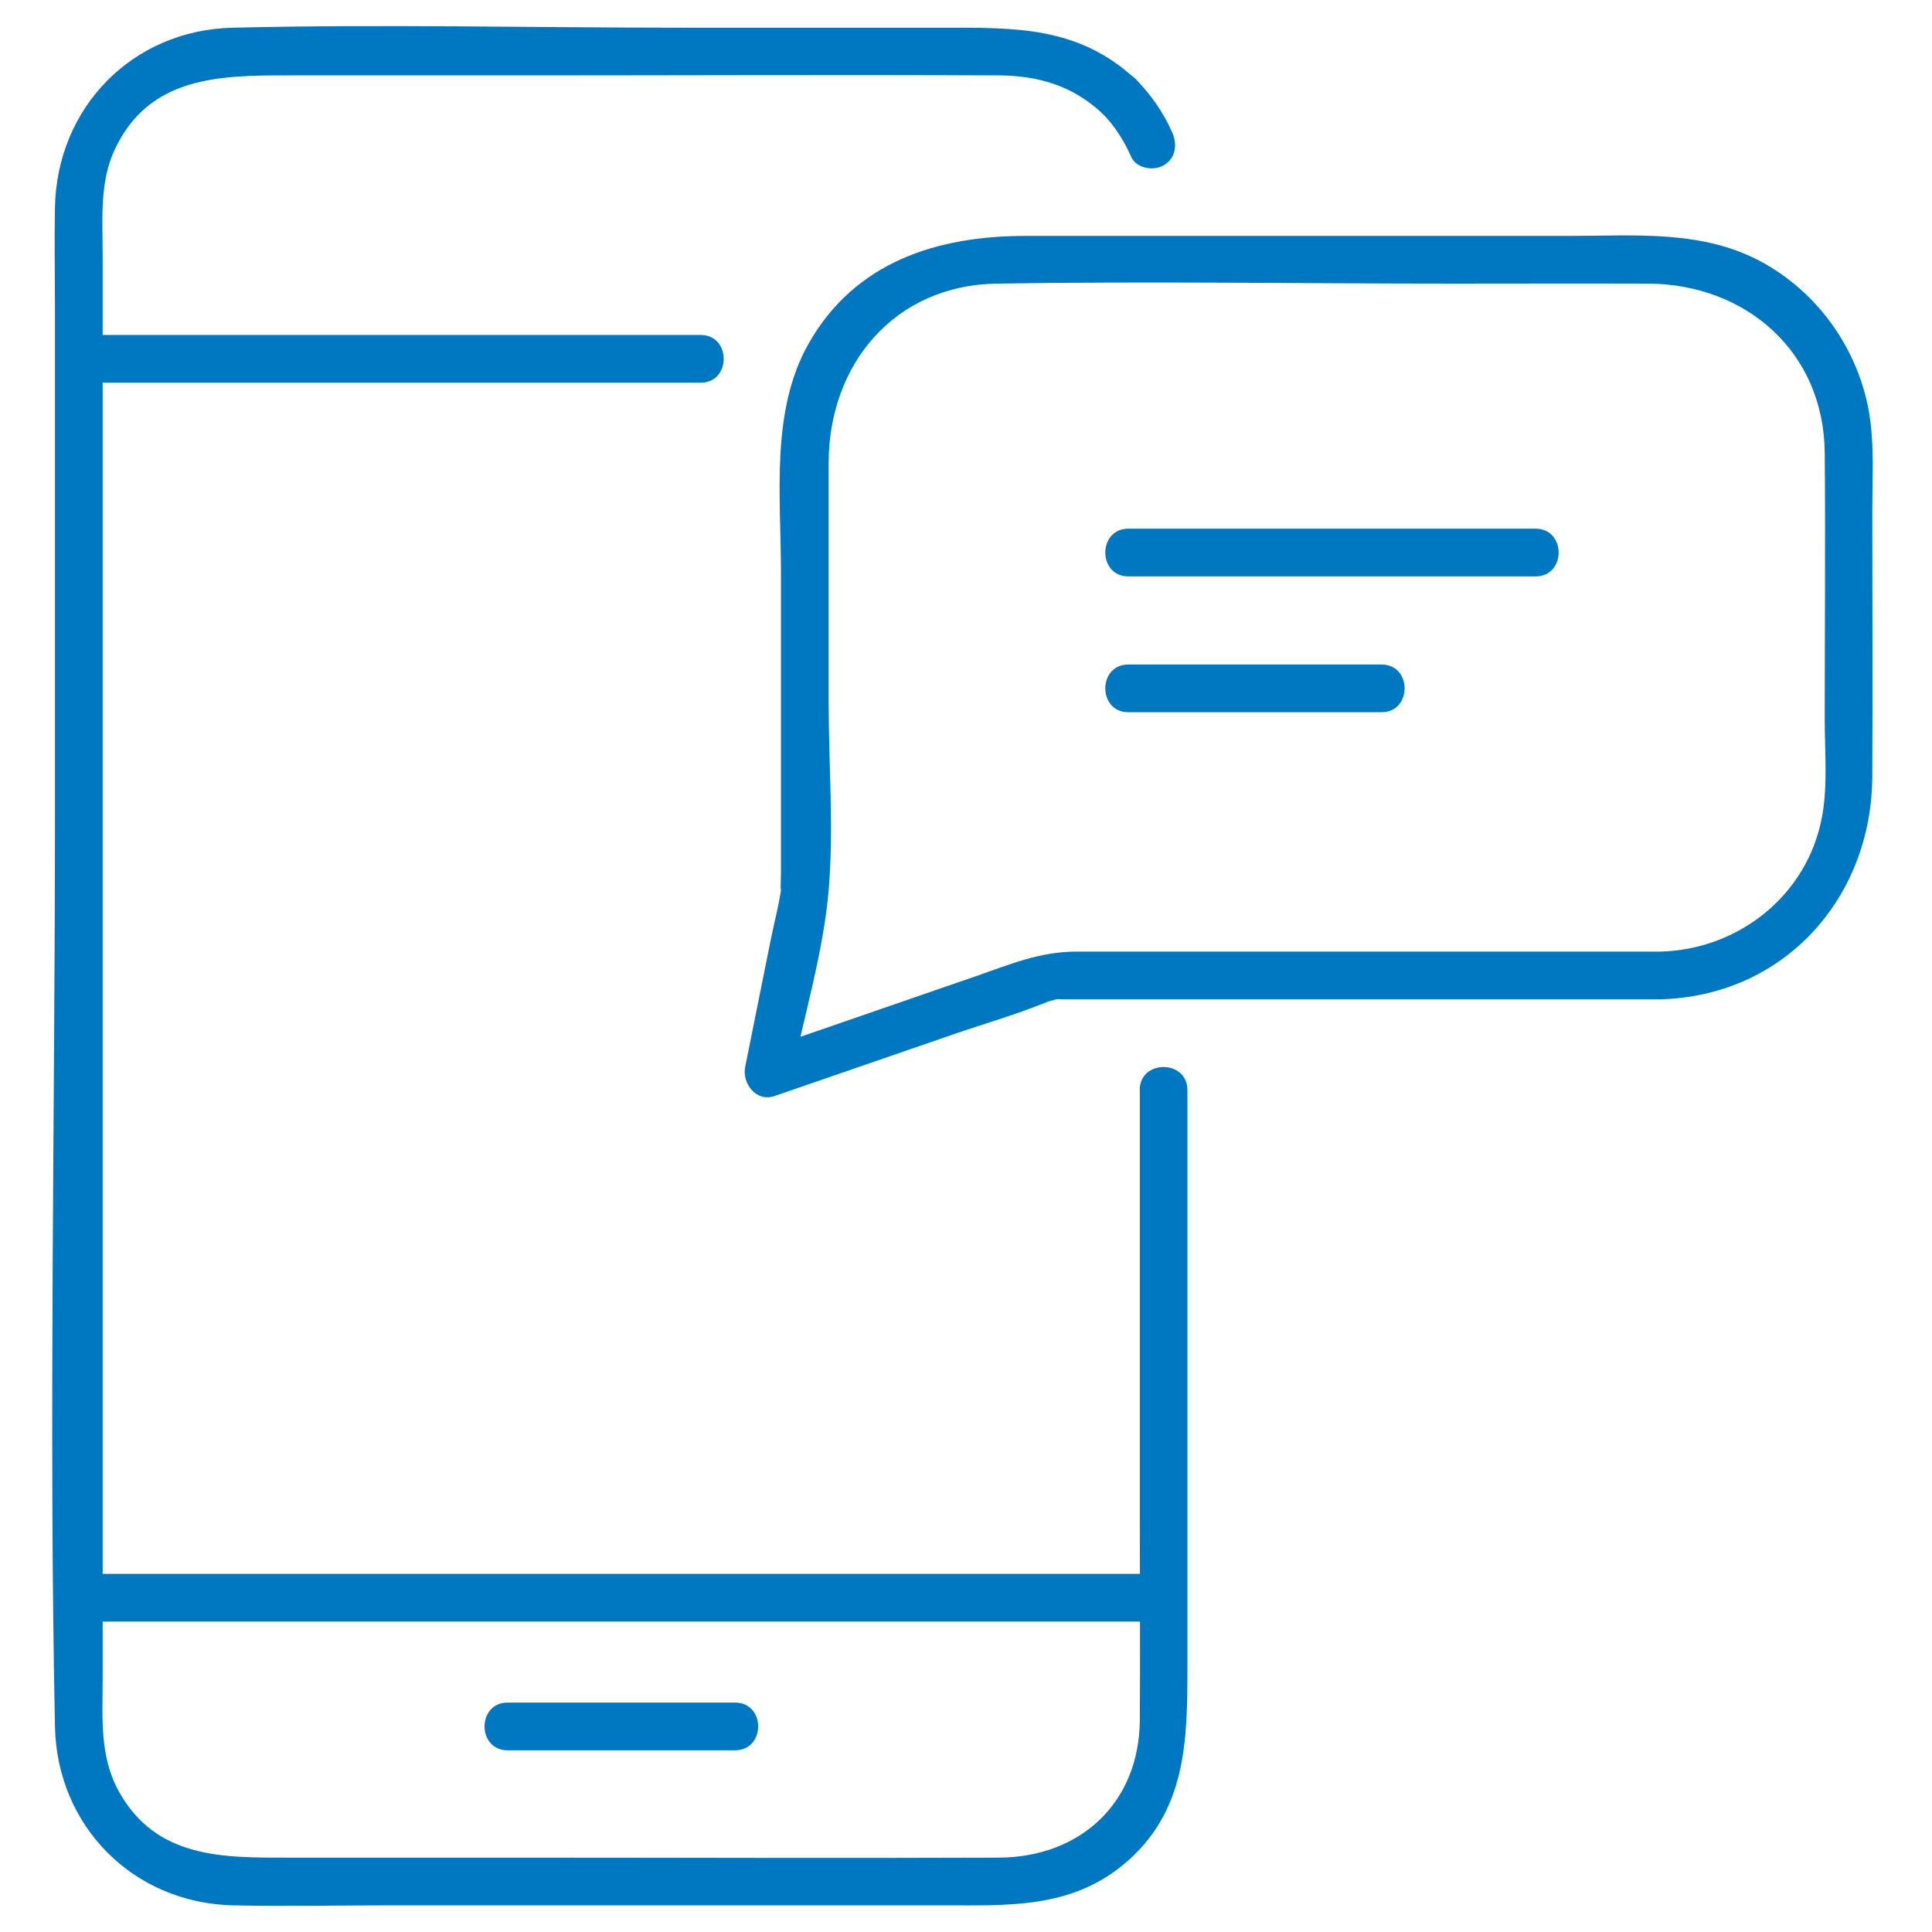
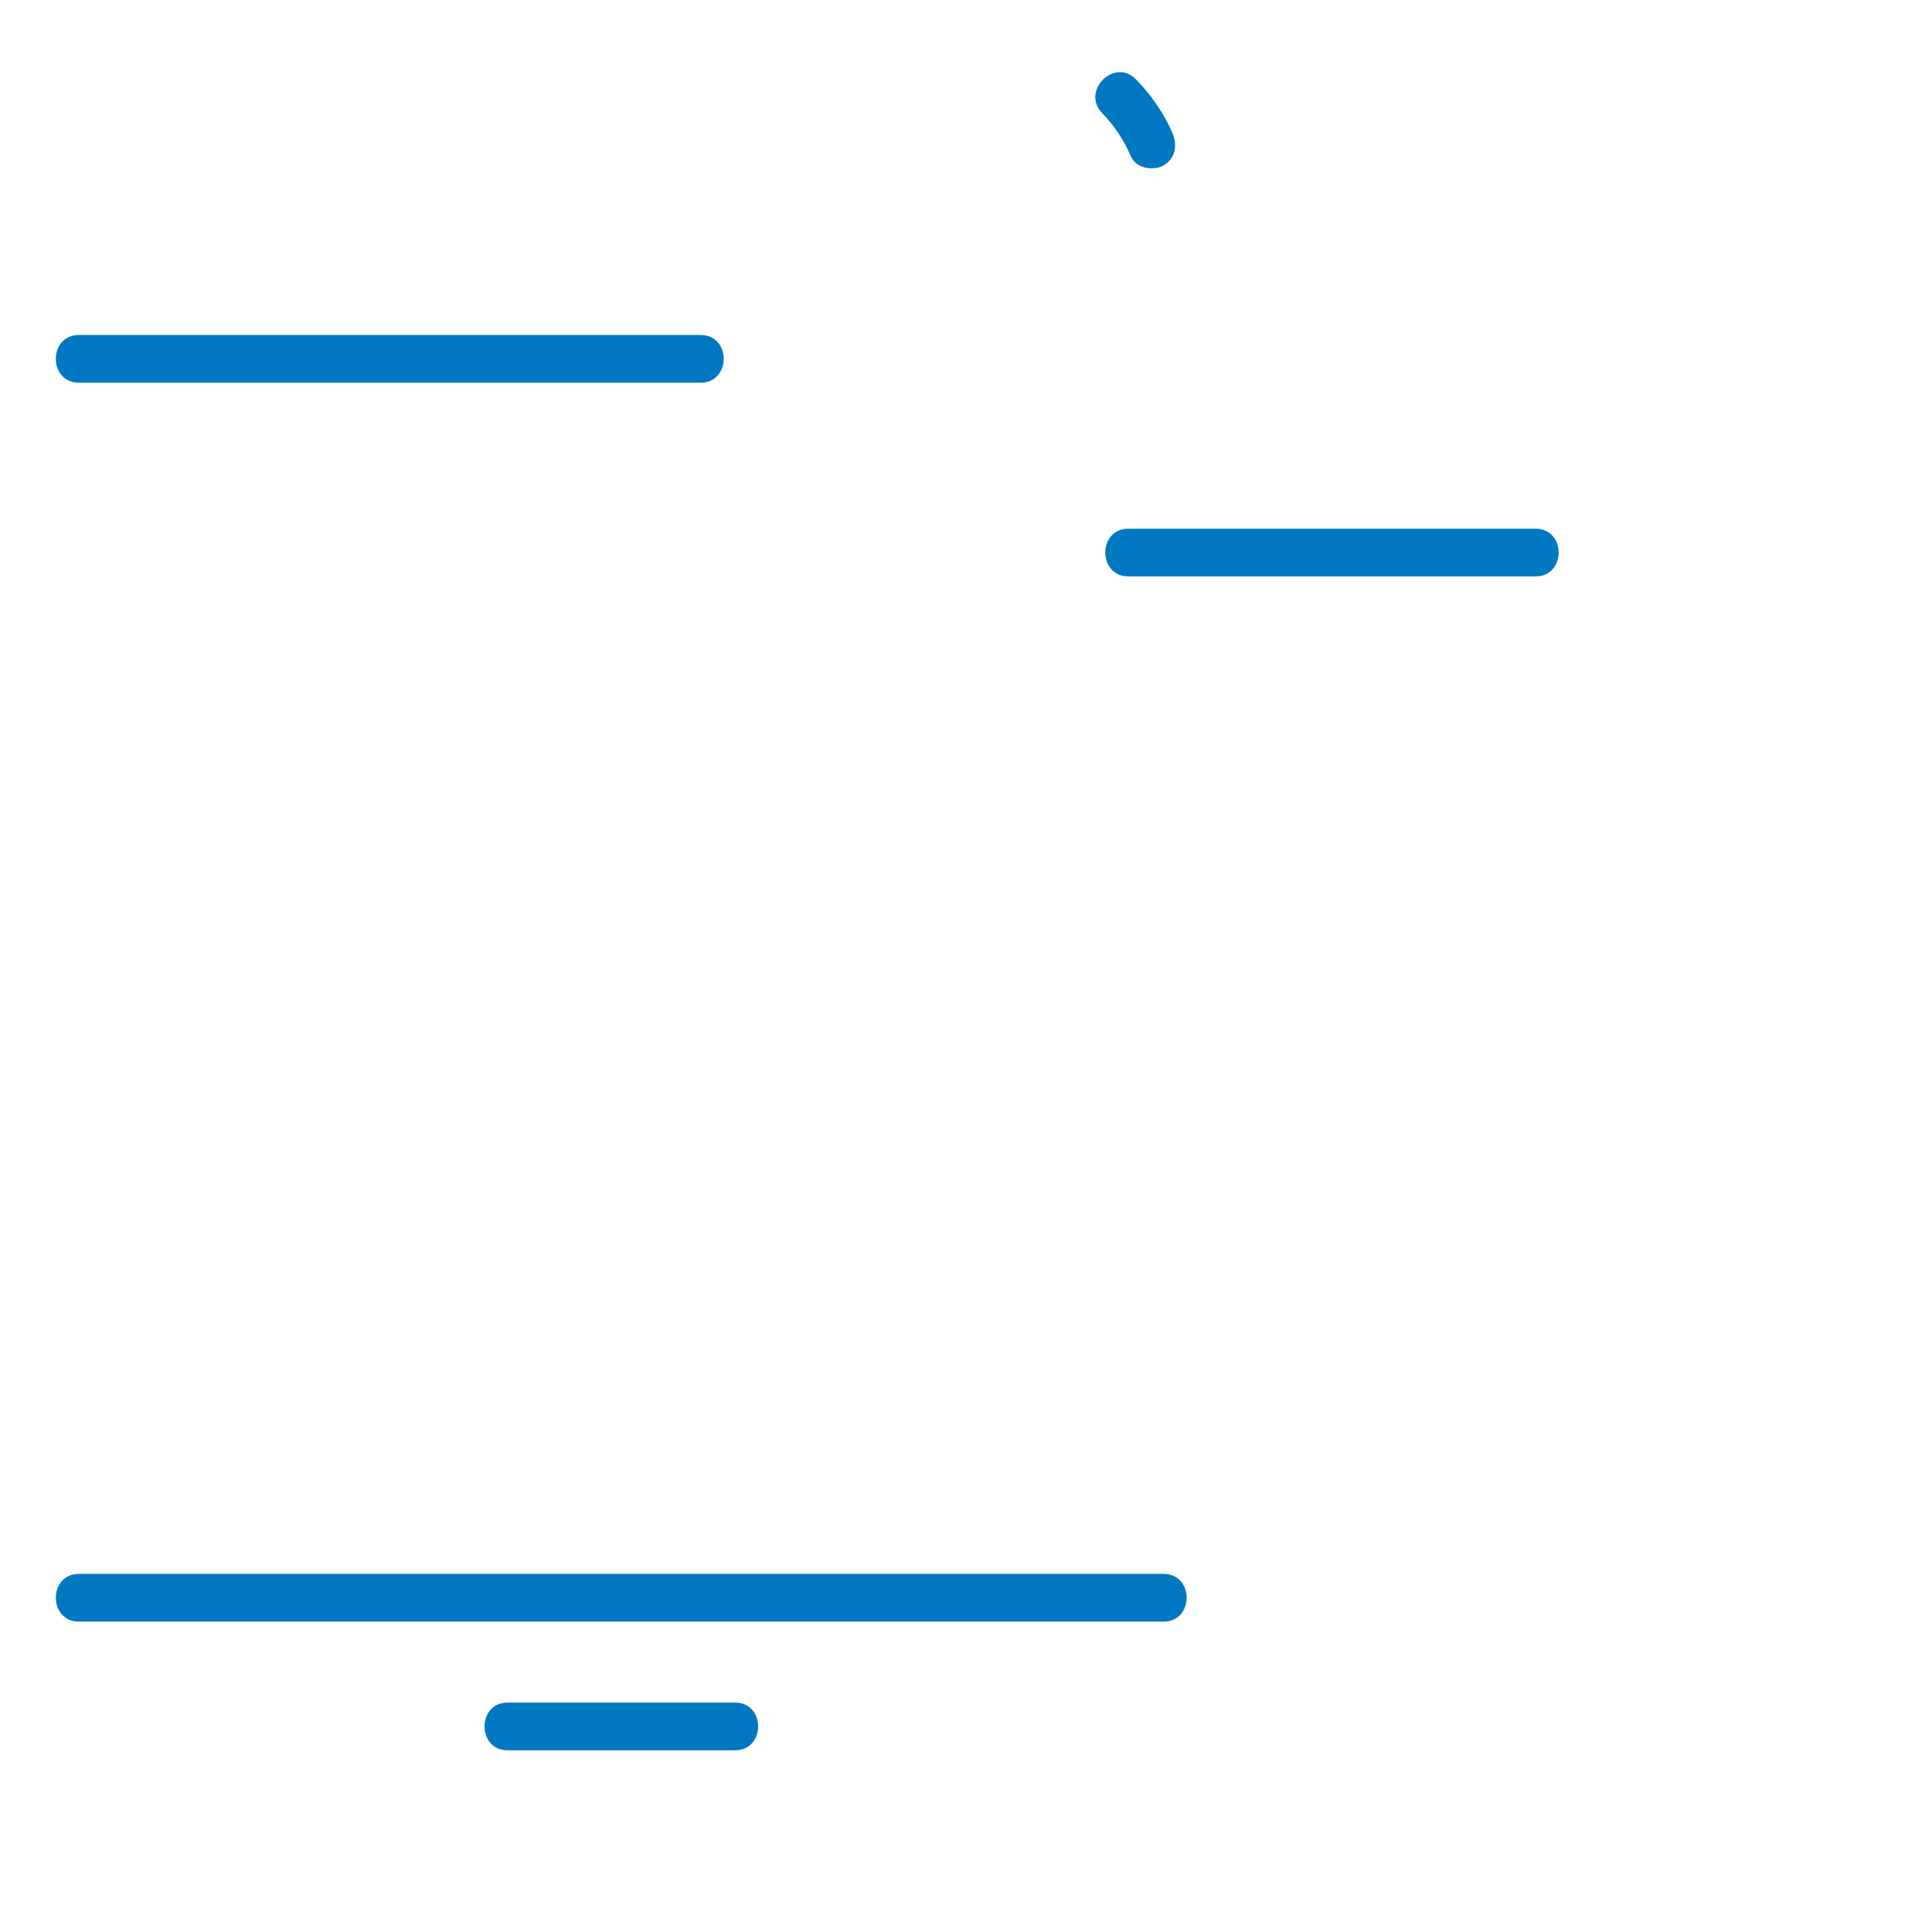
<svg xmlns="http://www.w3.org/2000/svg" width="74" height="74" viewBox="0 0 74 74" fill="none">
-   <path d="M63.571 36.449H41.229C39.817 36.449 38.691 36.937 37.344 37.403C34.623 38.344 31.901 39.281 29.18 40.222C29.552 40.595 29.929 40.971 30.301 41.343C30.776 38.969 31.533 36.513 31.739 34.1C31.94 31.734 31.739 29.265 31.739 26.895V17.739C31.739 13.961 34.255 10.923 38.174 10.863C43.997 10.769 49.824 10.863 55.647 10.863C58.137 10.863 60.627 10.854 63.113 10.863C66.87 10.876 69.856 13.469 69.891 17.337C69.921 20.747 69.891 24.157 69.891 27.562C69.891 28.765 70.01 30.074 69.792 31.263C69.24 34.288 66.596 36.38 63.571 36.449C62.399 36.479 62.395 38.301 63.571 38.276C68.329 38.165 71.692 34.404 71.713 29.74C71.73 26.343 71.713 22.942 71.713 19.544C71.713 18.419 71.782 17.259 71.641 16.143C71.32 13.627 69.801 11.347 67.585 10.093C65.27 8.784 62.643 9.036 60.093 9.036H39.278C35.906 9.036 32.744 10.024 30.969 13.165C29.505 15.754 29.912 19.005 29.912 21.872V33.45C29.912 33.638 29.873 34.399 29.938 33.912C29.848 34.626 29.651 35.345 29.51 36.051C29.189 37.655 28.868 39.256 28.543 40.86C28.414 41.493 28.962 42.225 29.664 41.981C31.944 41.194 34.22 40.407 36.501 39.623C37.69 39.213 38.918 38.862 40.082 38.387C40.279 38.31 40.719 38.233 40.287 38.276C40.467 38.259 40.655 38.276 40.835 38.276H63.571C64.743 38.276 64.748 36.449 63.571 36.449Z" fill="#0078C1" />
  <path d="M43.218 22.077H58.818C59.994 22.077 59.994 20.25 58.818 20.25H43.218C42.041 20.25 42.041 22.077 43.218 22.077Z" fill="#0078C1" />
-   <path d="M43.218 27.28H52.917C54.094 27.28 54.094 25.453 52.917 25.453H43.218C42.041 25.453 42.041 27.28 43.218 27.28Z" fill="#0078C1" />
-   <path d="M43.658 41.746V58.325C43.658 60.845 43.675 63.365 43.658 65.881C43.636 69.056 41.382 71.135 38.263 71.152C32.23 71.178 26.193 71.152 20.16 71.152H11.081C8.561 71.152 5.989 71.204 4.552 68.615C3.799 67.259 3.932 65.748 3.932 64.259V9.781C3.932 8.416 3.803 6.978 4.402 5.712C5.72 2.922 8.407 2.888 11.008 2.888H20.156C26.189 2.888 32.226 2.858 38.258 2.888C39.756 2.896 41.082 3.277 42.208 4.334C43.063 5.138 44.355 3.85 43.5 3.042C41.326 1.001 38.862 1.061 36.145 1.061H26.189C20.434 1.061 14.666 0.924 8.912 1.061C5.07 1.151 2.182 4.111 2.105 7.941C2.079 9.267 2.105 10.594 2.105 11.92V31.233C2.105 42.858 1.869 54.504 2.105 66.125C2.182 69.946 5.095 72.889 8.925 72.979C10.906 73.026 12.891 72.979 14.872 72.979H36.141C38.592 72.979 40.98 73.107 43.02 71.426C45.455 69.419 45.481 66.672 45.481 63.831V41.75C45.481 40.578 43.654 40.573 43.654 41.75L43.658 41.746Z" fill="#0078C1" />
  <path d="M42.211 4.329C42.691 4.817 43.05 5.377 43.324 6.002C43.52 6.455 44.184 6.558 44.573 6.331C45.039 6.058 45.099 5.536 44.903 5.082C44.569 4.32 44.09 3.632 43.508 3.037C42.686 2.194 41.394 3.486 42.216 4.329H42.211Z" fill="#0078C1" />
  <path d="M3.02 62.111H44.569C45.745 62.111 45.745 60.284 44.569 60.284H3.02C1.847 60.284 1.843 62.111 3.02 62.111Z" fill="#0078C1" />
  <path d="M26.838 12.831H3.02C1.847 12.831 1.843 14.658 3.02 14.658H26.838C28.011 14.658 28.015 12.831 26.838 12.831Z" fill="#0078C1" />
  <path d="M19.442 67.04H28.157C29.33 67.04 29.334 65.213 28.157 65.213H19.442C18.265 65.213 18.265 67.04 19.442 67.04Z" fill="#0078C1" />
</svg>